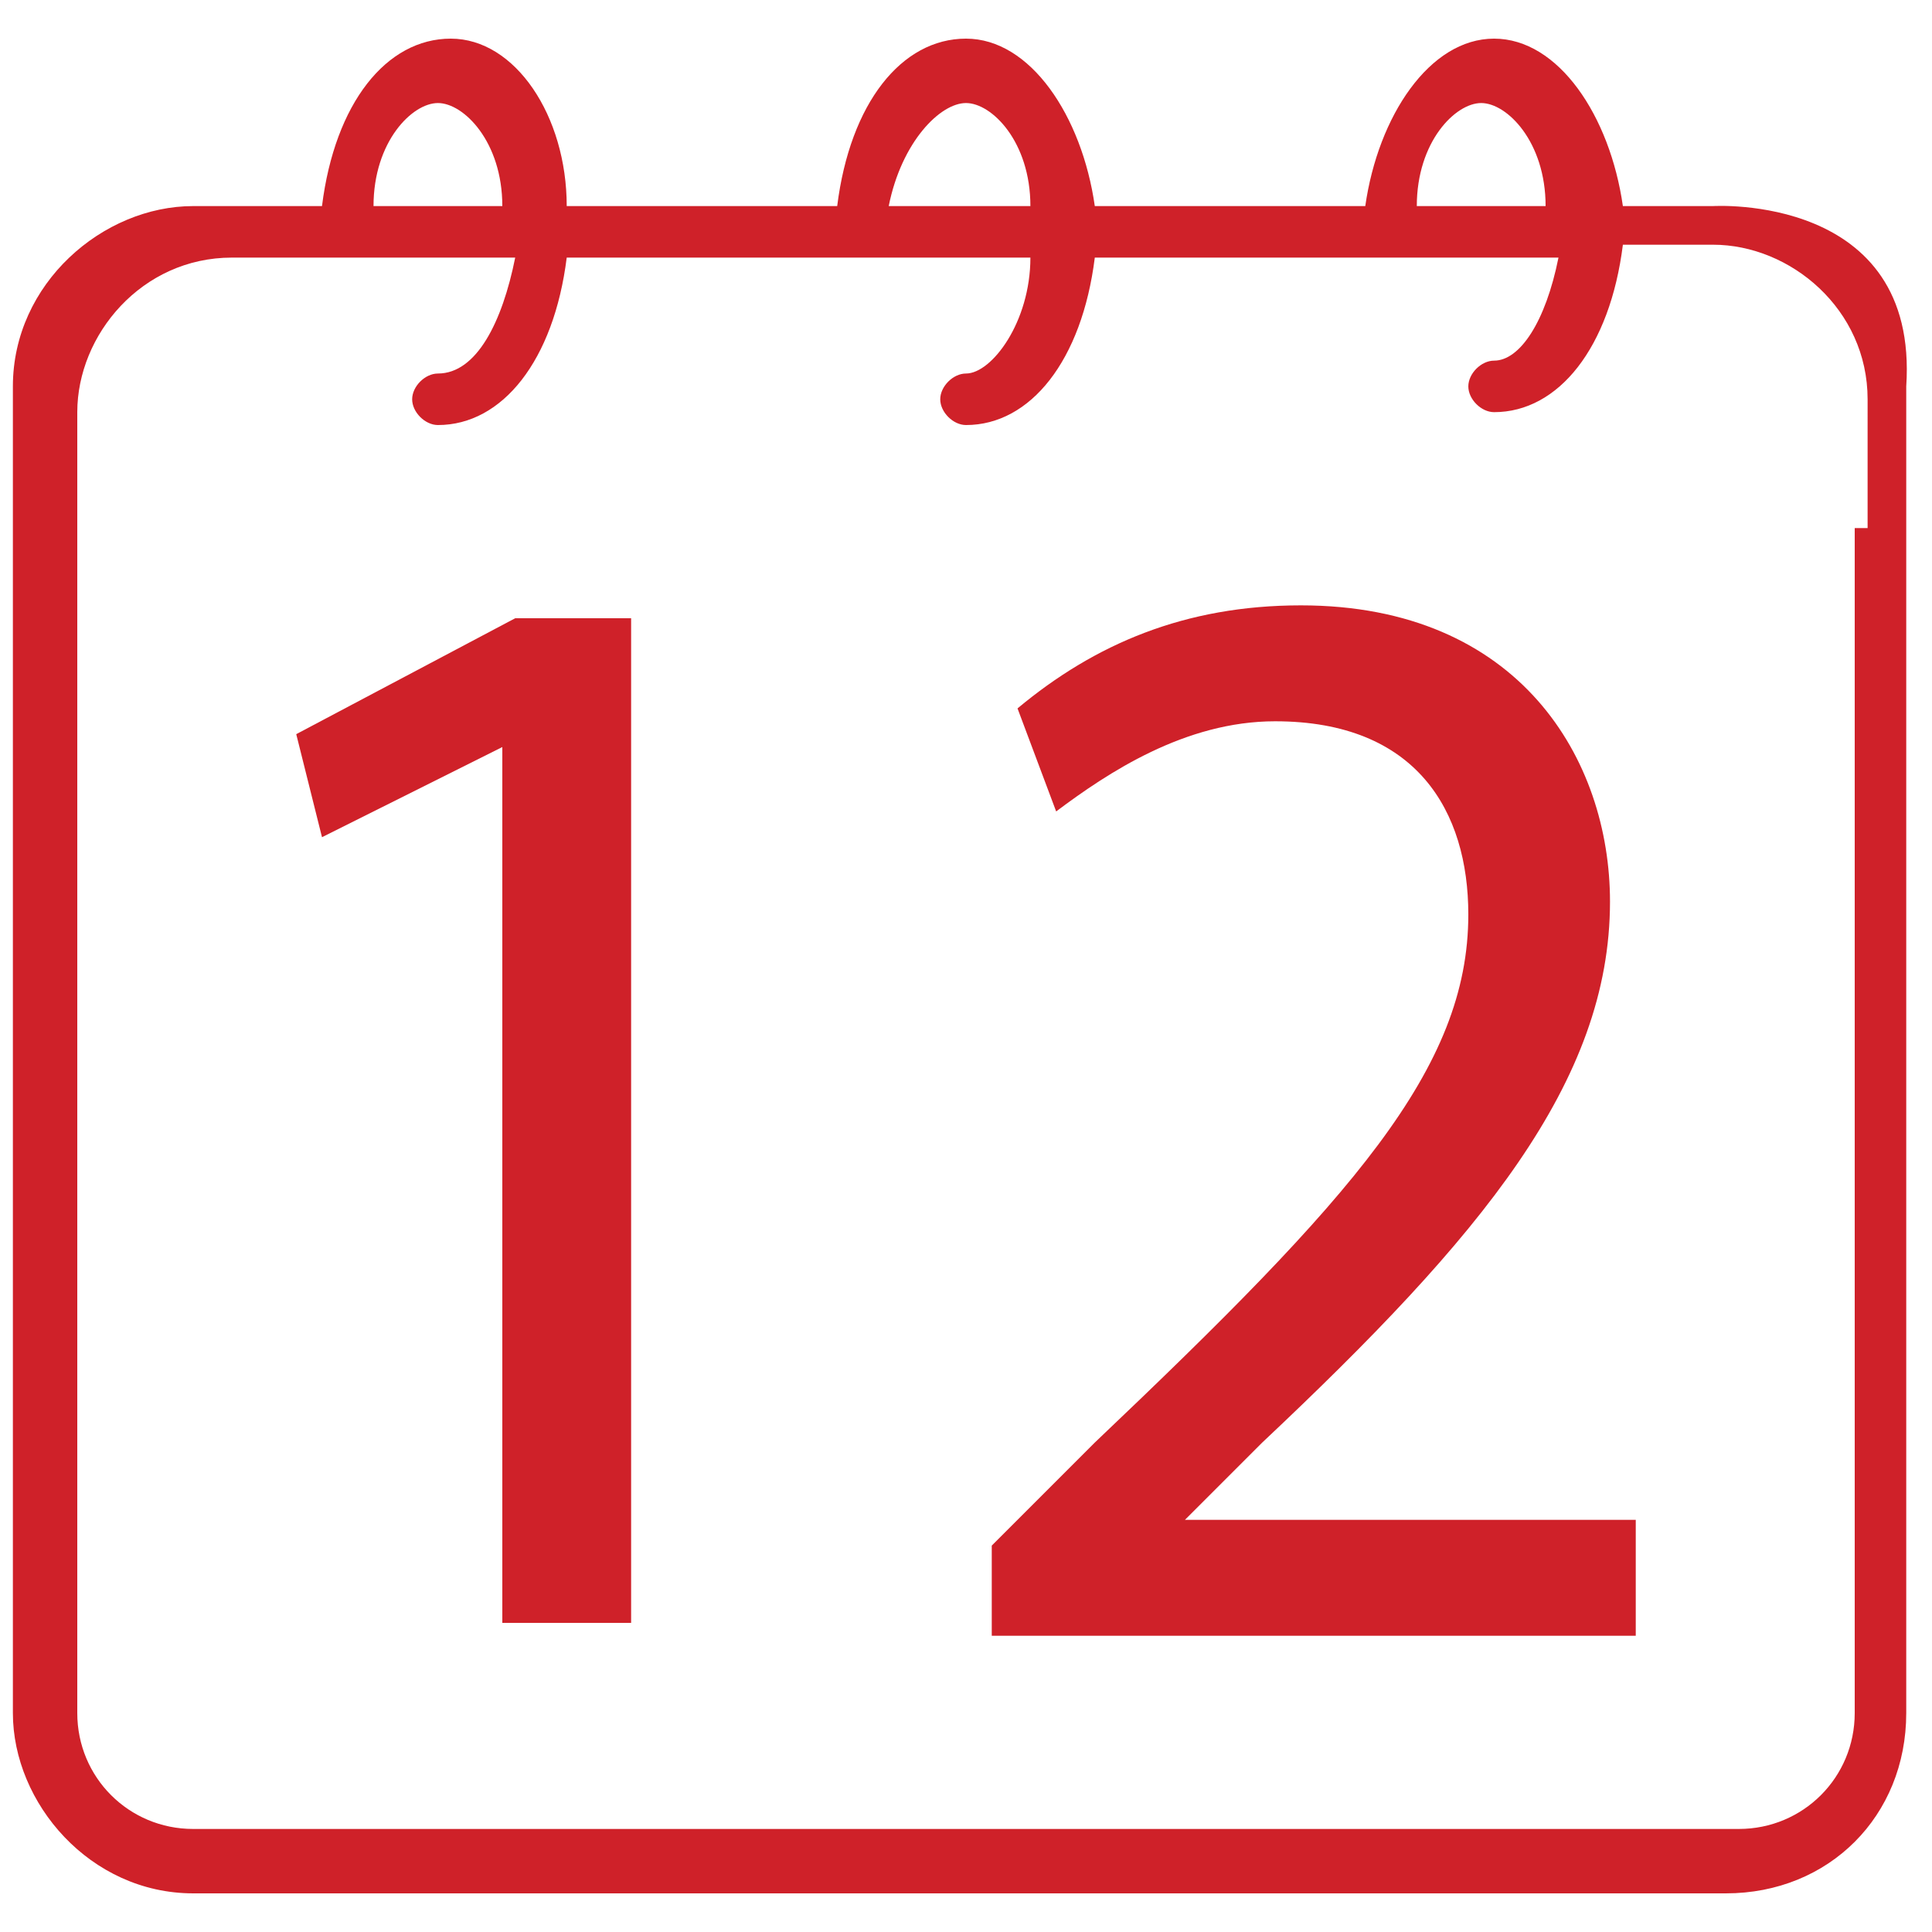
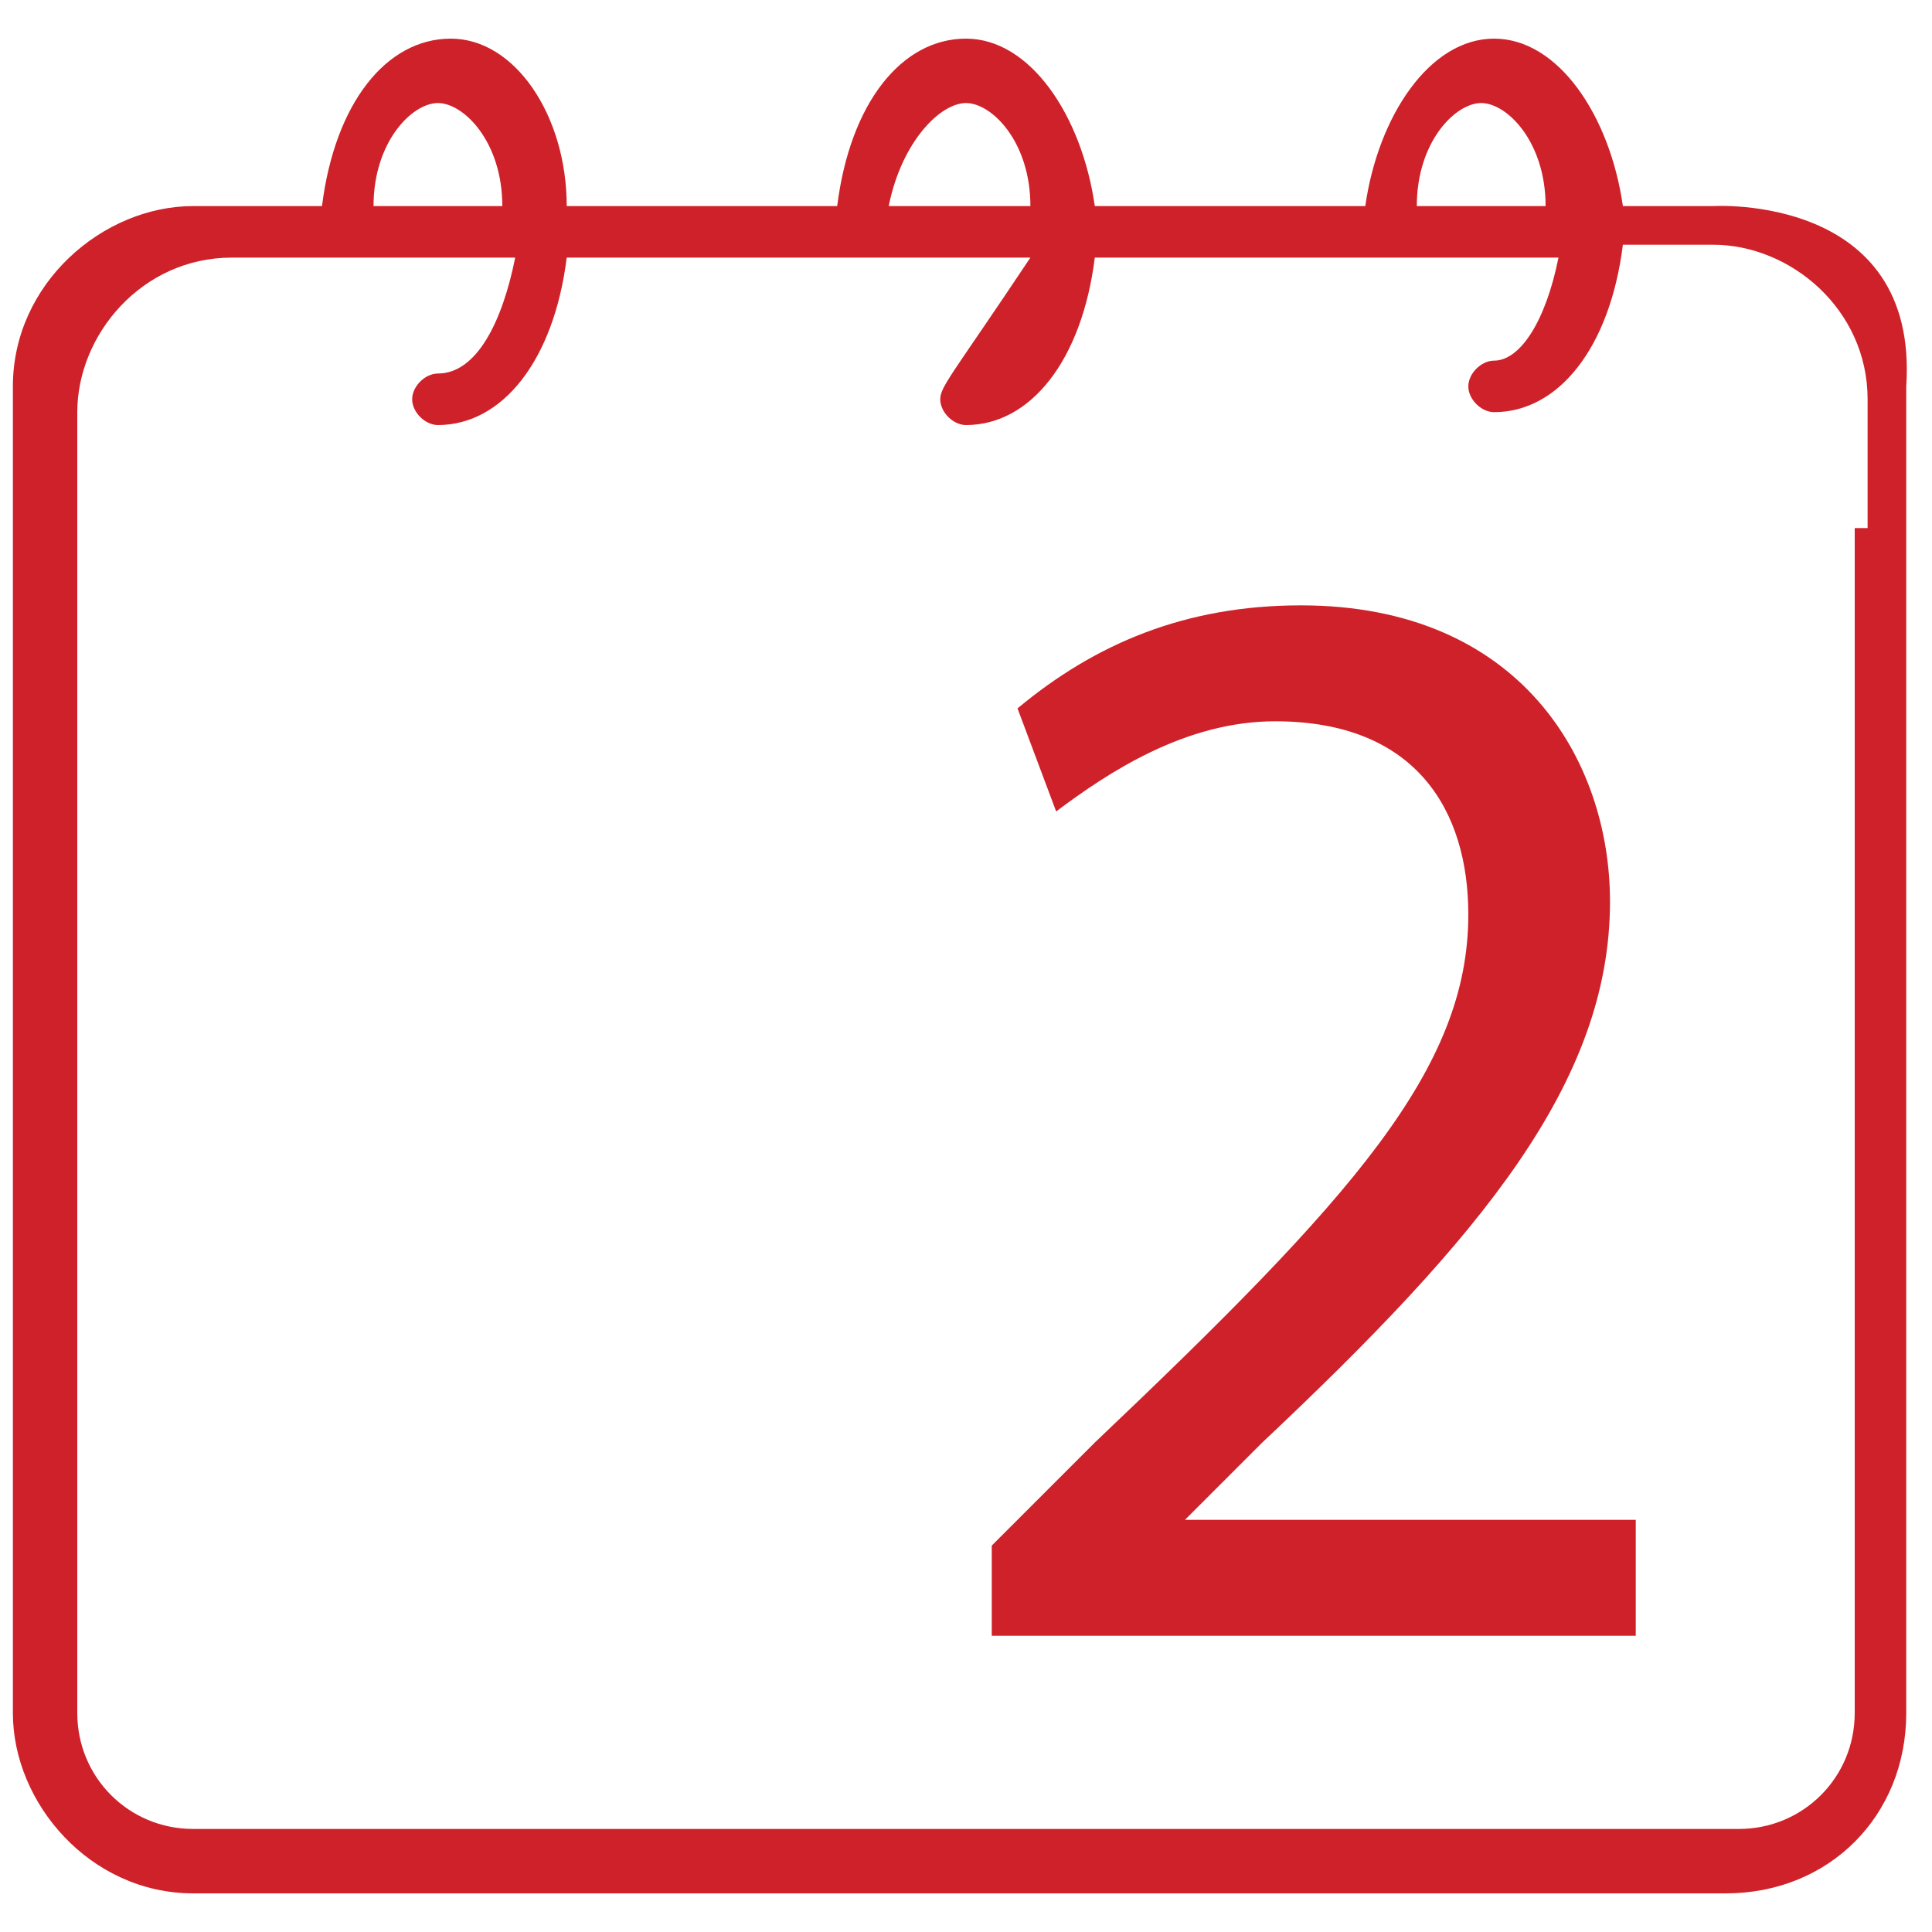
<svg xmlns="http://www.w3.org/2000/svg" version="1.1" id="katman_1" x="0px" y="0px" viewBox="0 0 15 15" style="enable-background:new 0 0 15 15;" xml:space="preserve">
  <style type="text/css">
	.st0{fill:#cf2129;}
</style>
-   <path class="st0" d="M13.3,1.6h-0.7c-0.1-0.7-0.5-1.3-1-1.3c-0.5,0-0.9,0.6-1,1.3H8.5C8.4,0.9,8,0.3,7.5,0.3c-0.5,0-0.9,0.5-1,1.3  H4.4C4.4,0.9,4,0.3,3.5,0.3c-0.5,0-0.9,0.5-1,1.3H1.7H1.5C0.8,1.6,0.1,2.2,0.1,3v0.2c0,2,0,6.6,0,10.1c0,0.7,0.6,1.4,1.4,1.4h11.9  c0.8,0,1.4-0.6,1.4-1.4c0-3.5,0-6.7,0-10.3C14.9,1.5,13.3,1.6,13.3,1.6z M11.5,0.8c0.2,0,0.5,0.3,0.5,0.8H11  C11,1.1,11.3,0.8,11.5,0.8z M7.5,0.8C7.7,0.8,8,1.1,8,1.6H6.9C7,1.1,7.3,0.8,7.5,0.8z M3.4,0.8c0.2,0,0.5,0.3,0.5,0.8H2.9  C2.9,1.1,3.2,0.8,3.4,0.8z M14.4,4.1v0.6v0.4v8.1v0.1c0,0.5-0.4,0.9-0.9,0.9H1.5c-0.5,0-0.9-0.4-0.9-0.9v-0.1V5.1V4.7V4.1V3.2  c0-0.6,0.5-1.2,1.2-1.2H4C3.9,2.5,3.7,2.9,3.4,2.9C3.3,2.9,3.2,3,3.2,3.1s0.1,0.2,0.2,0.2c0.5,0,0.9-0.5,1-1.3H8  C8,2.5,7.7,2.9,7.5,2.9C7.4,2.9,7.3,3,7.3,3.1s0.1,0.2,0.2,0.2c0.5,0,0.9-0.5,1-1.3h3.6c-0.1,0.5-0.3,0.8-0.5,0.8  c-0.1,0-0.2,0.1-0.2,0.2s0.1,0.2,0.2,0.2c0.5,0,0.9-0.5,1-1.3h0.7c0.6,0,1.2,0.5,1.2,1.2V4.1z" />
+   <path class="st0" d="M13.3,1.6h-0.7c-0.1-0.7-0.5-1.3-1-1.3c-0.5,0-0.9,0.6-1,1.3H8.5C8.4,0.9,8,0.3,7.5,0.3c-0.5,0-0.9,0.5-1,1.3  H4.4C4.4,0.9,4,0.3,3.5,0.3c-0.5,0-0.9,0.5-1,1.3H1.7H1.5C0.8,1.6,0.1,2.2,0.1,3v0.2c0,2,0,6.6,0,10.1c0,0.7,0.6,1.4,1.4,1.4h11.9  c0.8,0,1.4-0.6,1.4-1.4c0-3.5,0-6.7,0-10.3C14.9,1.5,13.3,1.6,13.3,1.6z M11.5,0.8c0.2,0,0.5,0.3,0.5,0.8H11  C11,1.1,11.3,0.8,11.5,0.8z M7.5,0.8C7.7,0.8,8,1.1,8,1.6H6.9C7,1.1,7.3,0.8,7.5,0.8z M3.4,0.8c0.2,0,0.5,0.3,0.5,0.8H2.9  C2.9,1.1,3.2,0.8,3.4,0.8z M14.4,4.1v0.6v0.4v8.1v0.1c0,0.5-0.4,0.9-0.9,0.9H1.5c-0.5,0-0.9-0.4-0.9-0.9v-0.1V5.1V4.7V4.1V3.2  c0-0.6,0.5-1.2,1.2-1.2H4C3.9,2.5,3.7,2.9,3.4,2.9C3.3,2.9,3.2,3,3.2,3.1s0.1,0.2,0.2,0.2c0.5,0,0.9-0.5,1-1.3H8  C7.4,2.9,7.3,3,7.3,3.1s0.1,0.2,0.2,0.2c0.5,0,0.9-0.5,1-1.3h3.6c-0.1,0.5-0.3,0.8-0.5,0.8  c-0.1,0-0.2,0.1-0.2,0.2s0.1,0.2,0.2,0.2c0.5,0,0.9-0.5,1-1.3h0.7c0.6,0,1.2,0.5,1.2,1.2V4.1z" />
  <g>
-     <path class="st0" d="M3.9,5.8L3.9,5.8L2.5,6.5L2.3,5.7L4,4.8h0.9v7.8h-1V5.8z" />
    <path class="st0" d="M7.7,12.6v-0.6l0.8-0.8c2-1.9,2.9-2.9,2.9-4.1c0-0.8-0.4-1.5-1.5-1.5c-0.7,0-1.3,0.4-1.7,0.7L7.9,5.5   C8.5,5,9.2,4.7,10.1,4.7c1.7,0,2.4,1.2,2.4,2.3c0,1.4-1,2.6-2.7,4.2l-0.6,0.6v0h3.5v0.9H7.7z" />
  </g>
</svg>